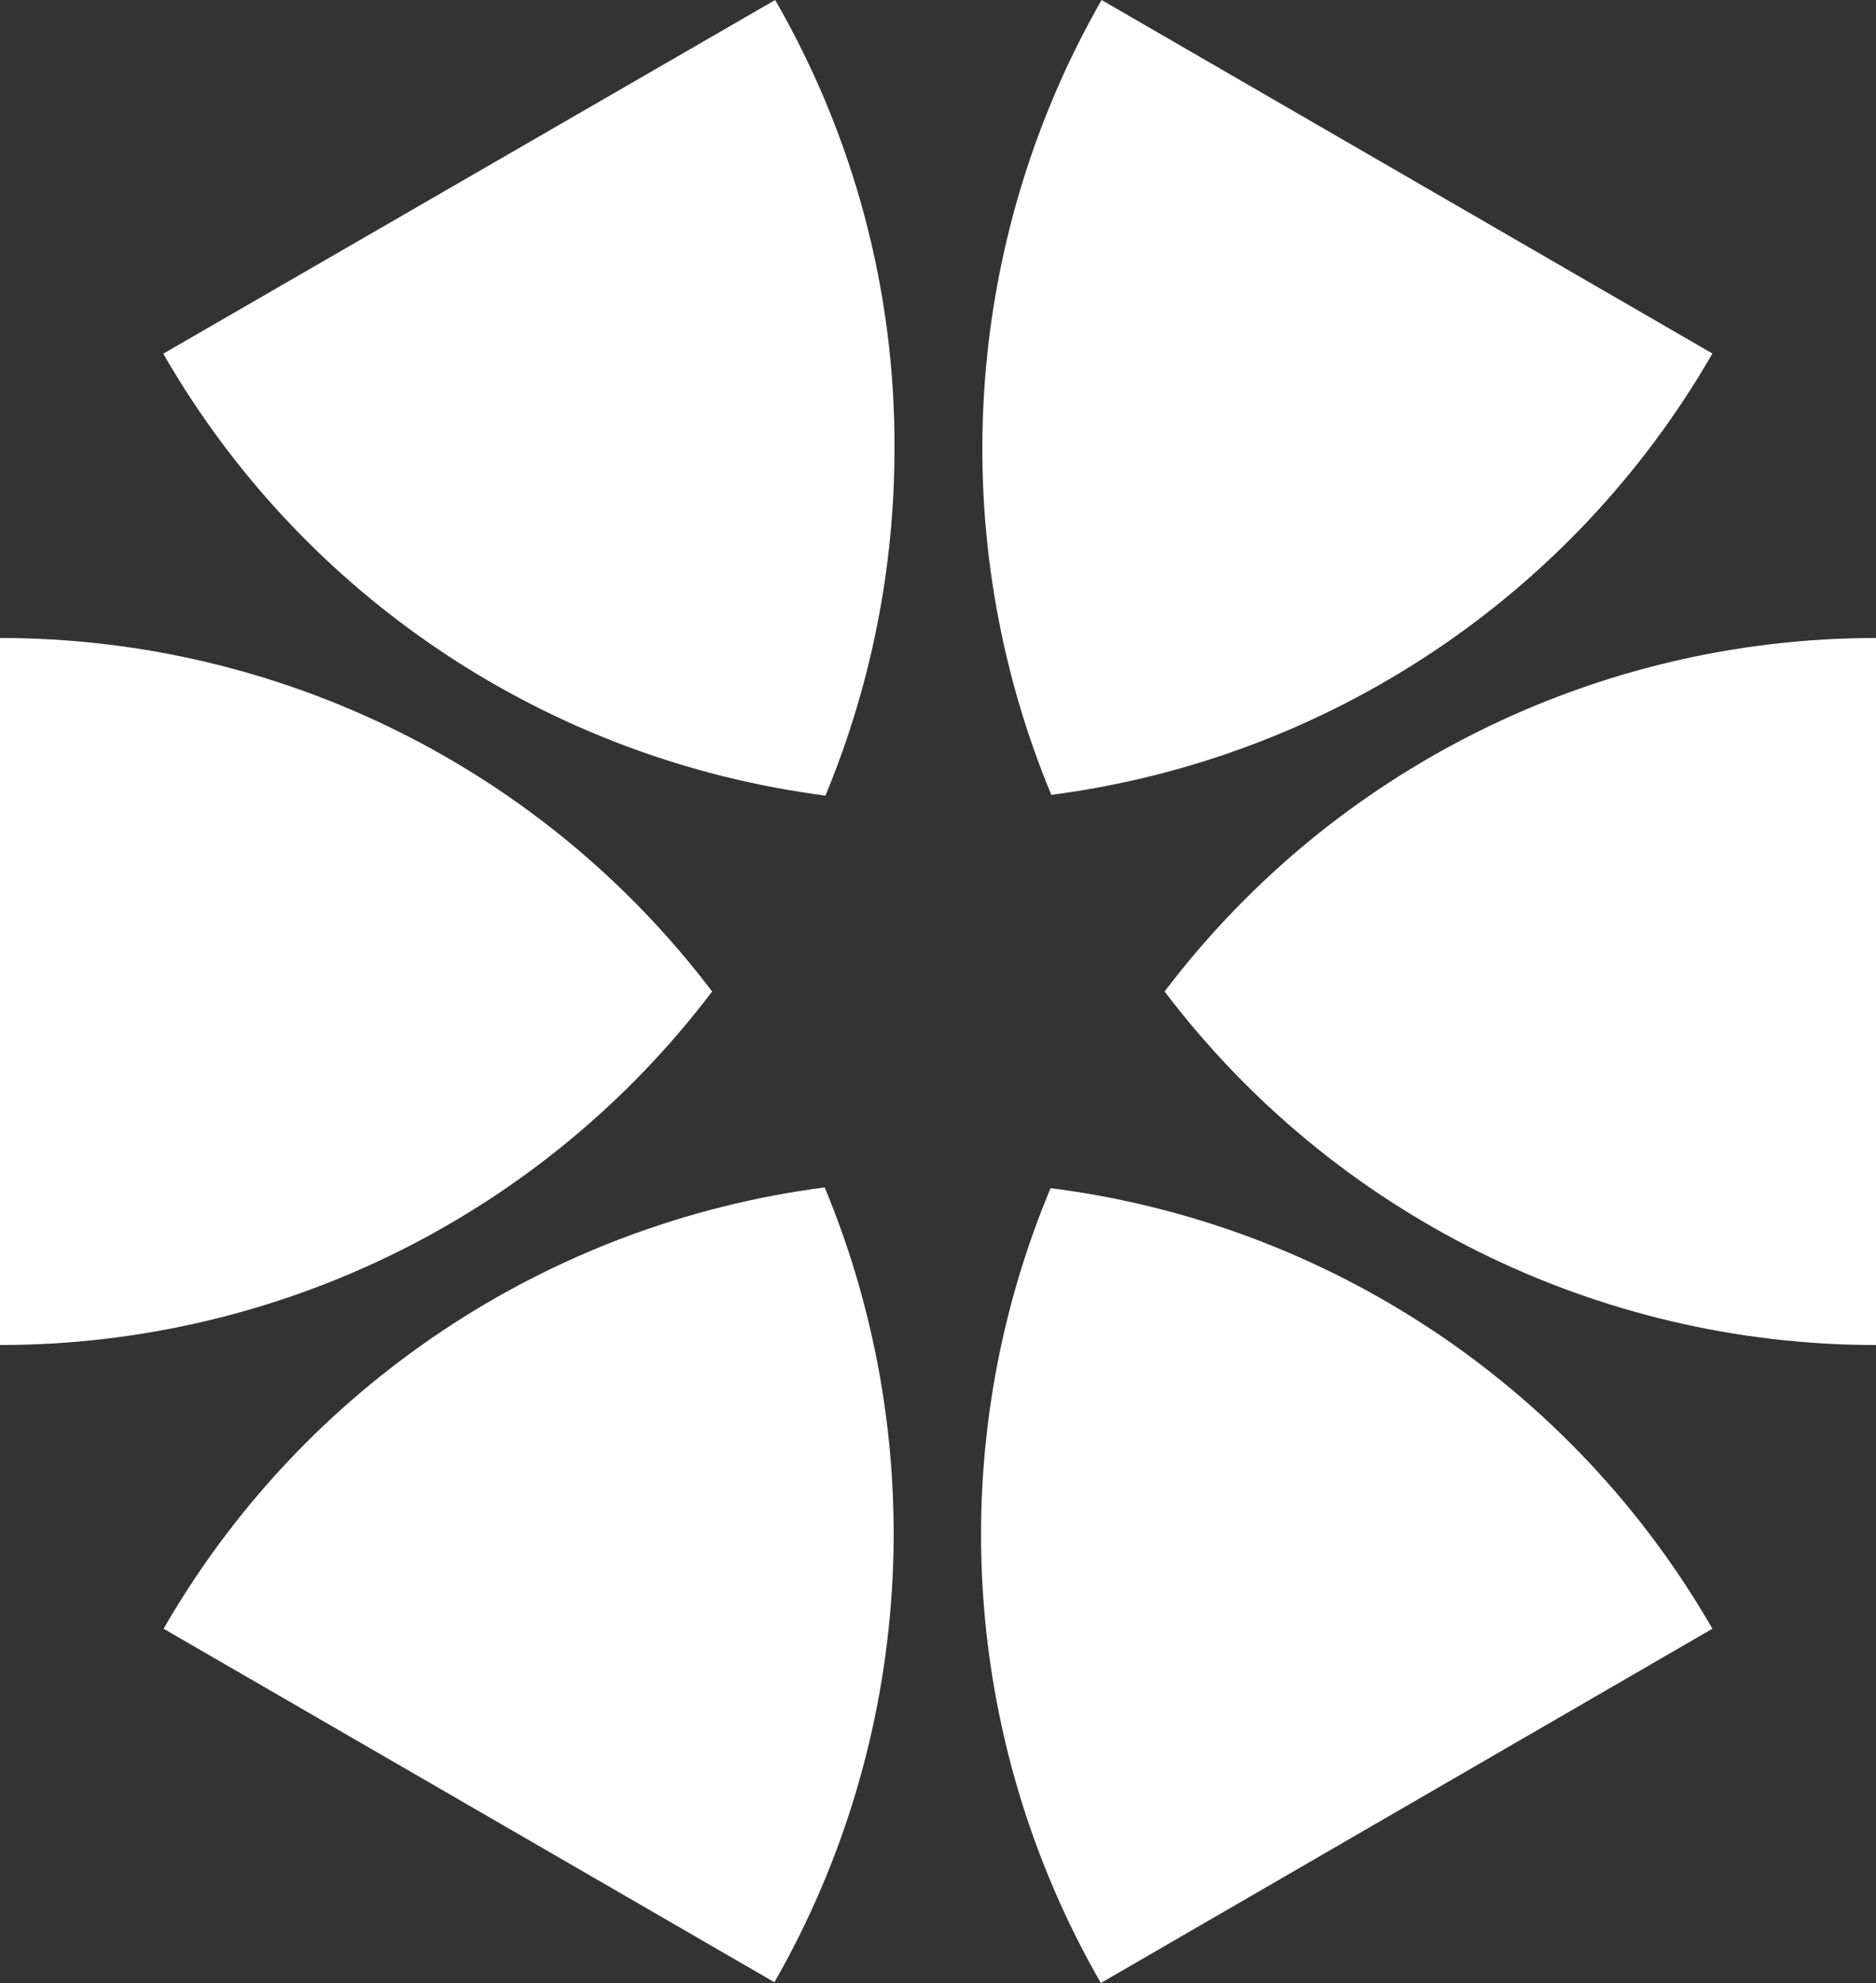
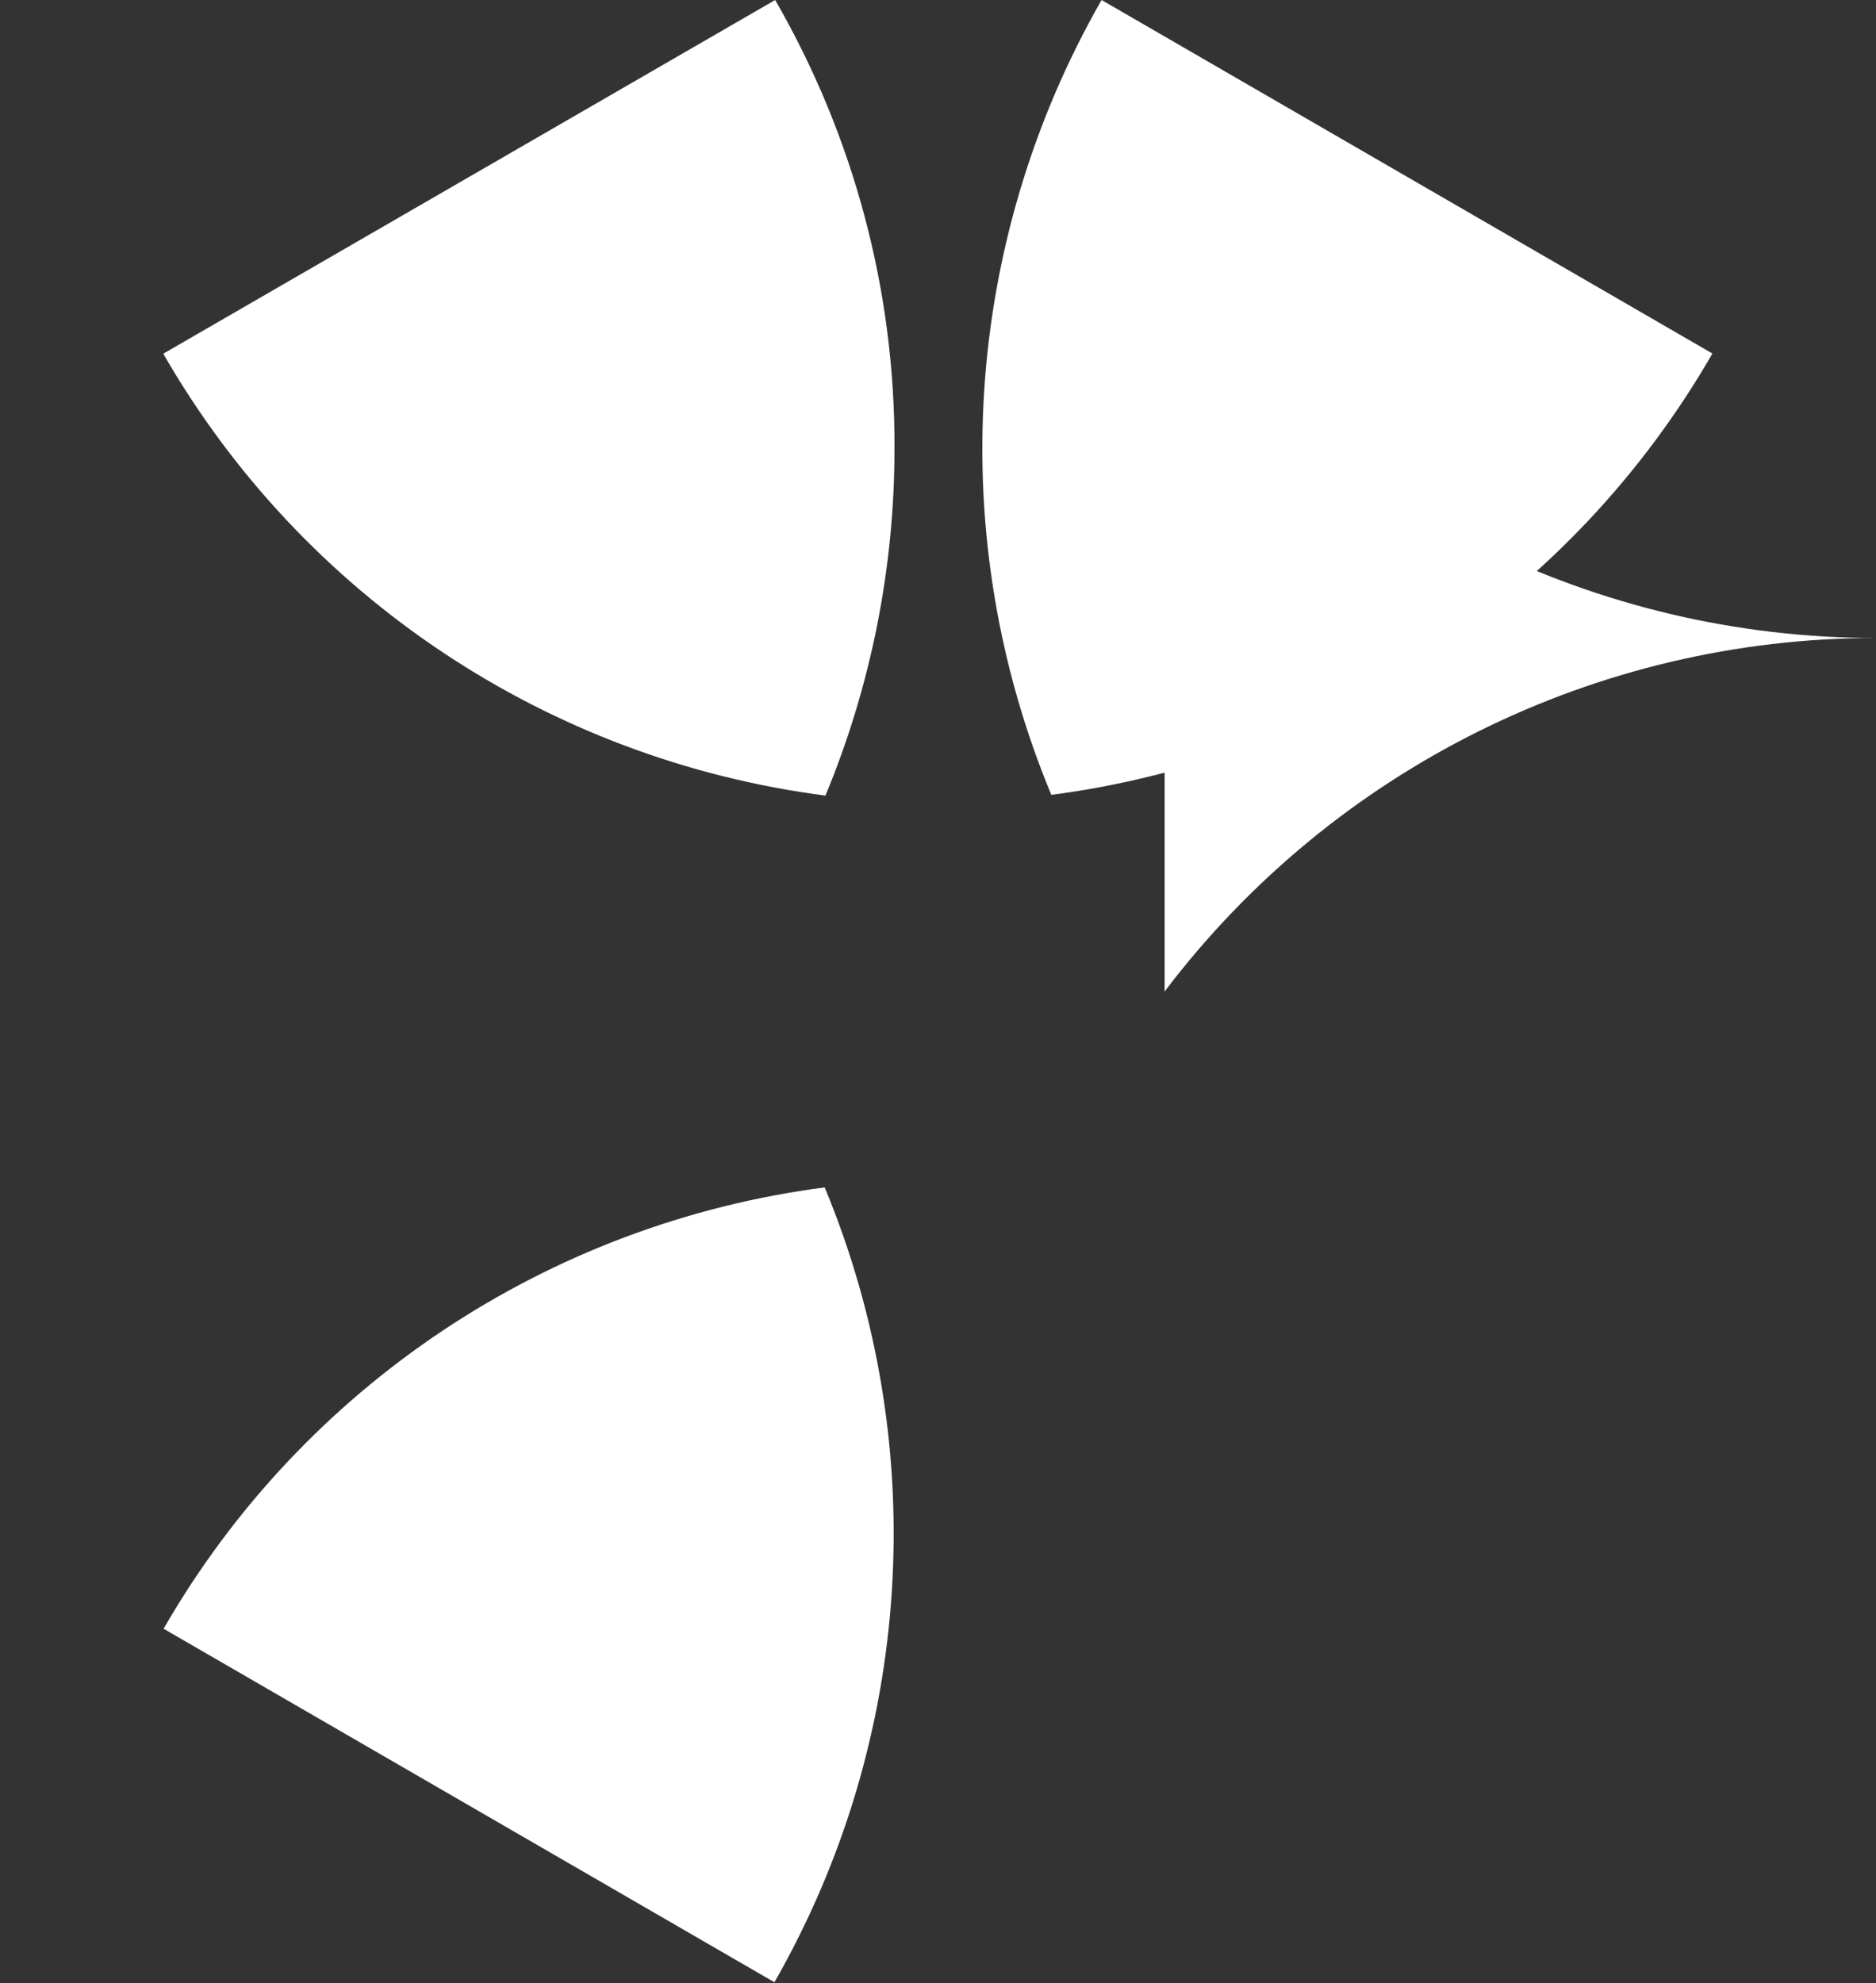
<svg xmlns="http://www.w3.org/2000/svg" id="Layer_1" data-name="Layer 1" width="25" height="26.42" viewBox="0 0 25 26.42">
  <rect x="0" y="0" width="25" height="26.42" fill="#333333" stroke="none" />
  <defs>
    <style>
      .cls-1 {
        fill: #fff;
        fill-rule: evenodd;
      }
    </style>
  </defs>
  <g id="Group_3" data-name="Group 3">
    <g id="Group_2" data-name="Group 2">
      <g id="Group_1" data-name="Group 1">
-         <path id="Path_4" data-name="Path 4" class="cls-1" d="m15.52,13.21c2.25-2.97,5.76-4.71,9.48-4.71v9.42c-3.72,0-7.23-1.74-9.48-4.71" />
+         <path id="Path_4" data-name="Path 4" class="cls-1" d="m15.52,13.21c2.25-2.97,5.76-4.71,9.48-4.71c-3.72,0-7.23-1.74-9.48-4.71" />
        <path id="Path_5" data-name="Path 5" class="cls-1" d="m14.01,10.59c-1.43-3.44-1.18-7.36.67-10.59l8.14,4.71c-1.86,3.23-5.12,5.4-8.81,5.88" />
        <path id="Path_6" data-name="Path 6" class="cls-1" d="m2.18,21.7c1.86-3.23,5.12-5.4,8.81-5.88,1.43,3.44,1.18,7.36-.67,10.59l-8.14-4.71Z" />
        <path id="Path_7" data-name="Path 7" class="cls-1" d="m2.18,4.71L10.33,0c1.05,1.82,1.6,3.88,1.59,5.98,0,1.58-.31,3.15-.92,4.62-3.7-.48-6.96-2.65-8.82-5.88" />
-         <path id="Path_8" data-name="Path 8" class="cls-1" d="m9.49,13.21c-2.25,2.97-5.76,4.71-9.49,4.71v-9.42c3.73,0,7.24,1.74,9.49,4.71" />
-         <path id="Path_9" data-name="Path 9" class="cls-1" d="m22.82,21.7l-8.15,4.72c-1.86-3.23-2.11-7.15-.67-10.59,3.7.47,6.96,2.64,8.82,5.87" />
      </g>
    </g>
  </g>
</svg>